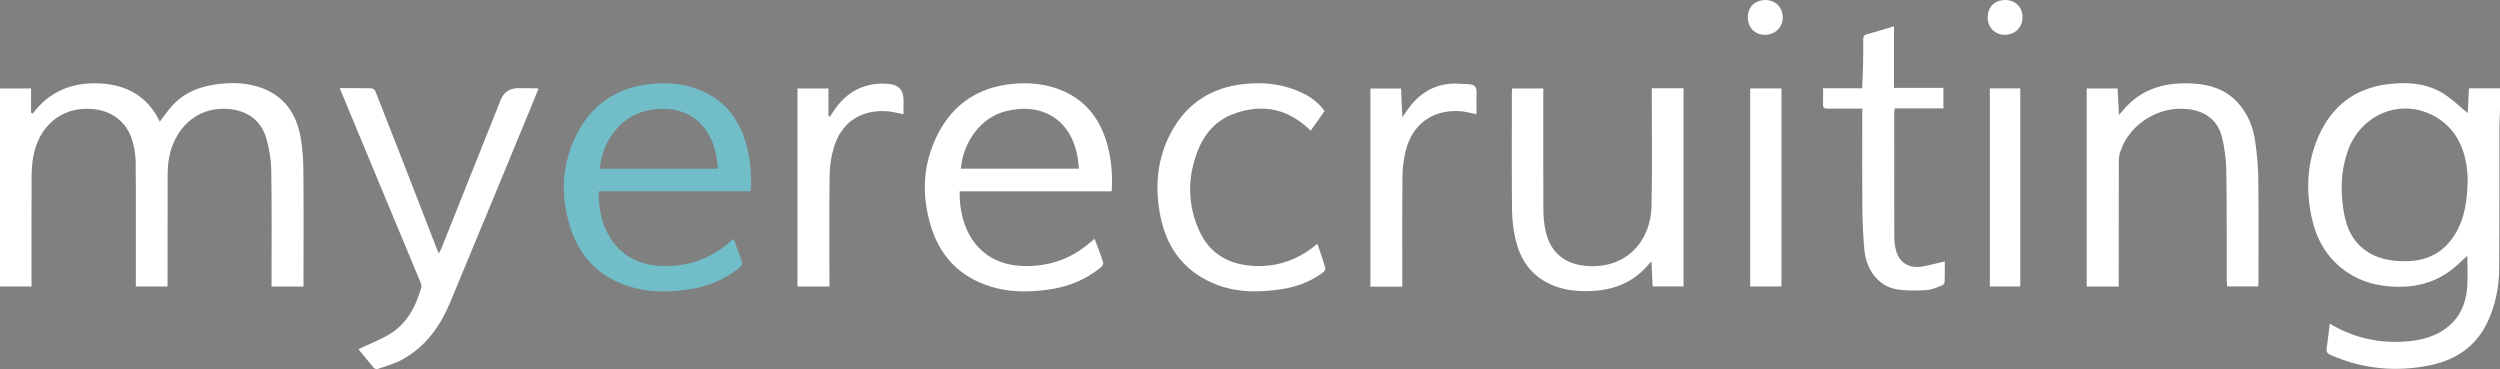
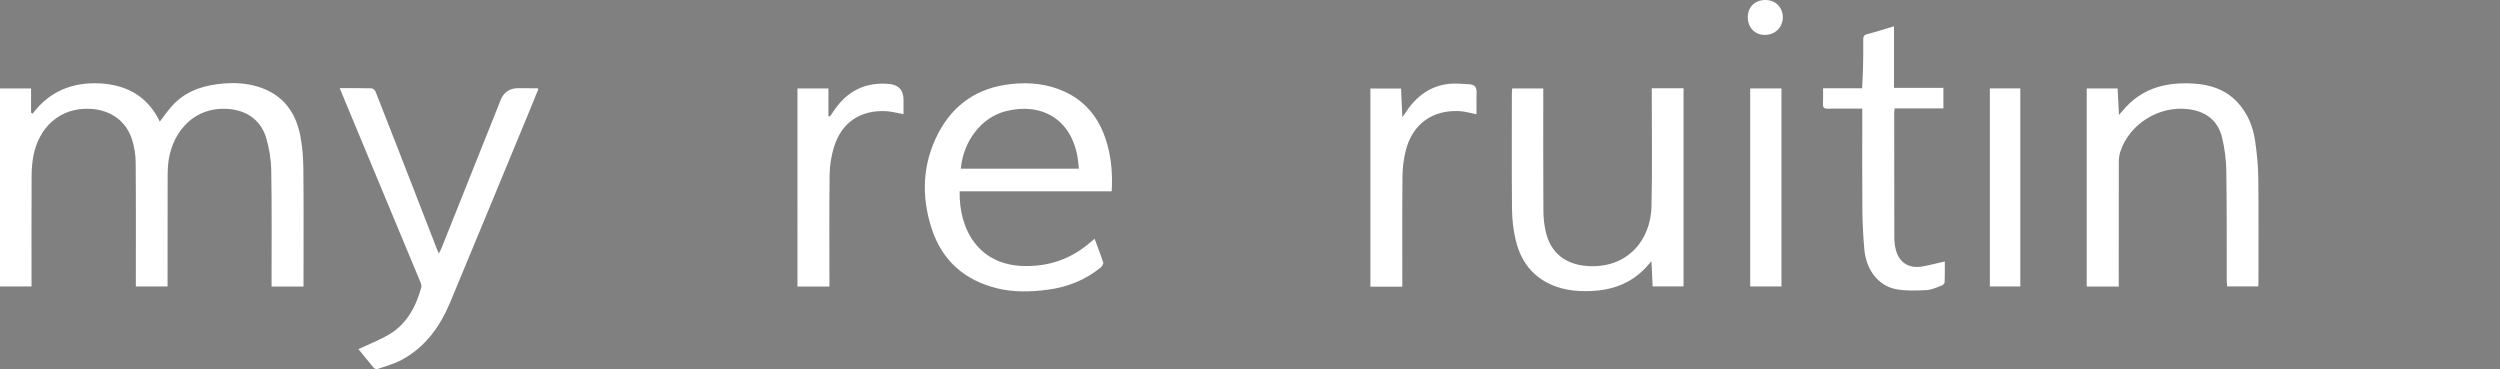
<svg xmlns="http://www.w3.org/2000/svg" id="Ebene_1" data-name="Ebene 1" viewBox="0 0 650.21 95.99">
  <rect x="0" y="0" width="650.21" height="95.99" fill="#808080" stroke="none" />
  <defs>
    <style>
      .cls-1 {
        fill: #fff;
      }

      .cls-2 {
        fill: #71bec8;
      }

      .cls-3 {
        fill: #525557;
      }
    </style>
  </defs>
-   <path class="cls-3" d="m516.96,4.45c-.01,2.68,1.88,4.64,4.46,4.62,2.7-.02,4.66-1.98,4.64-4.64-.02-2.59-1.87-4.42-4.5-4.43-2.74-.01-4.58,1.77-4.59,4.45ZM459.11,0c-2.72.02-4.56,1.85-4.54,4.51.02,2.7,1.89,4.6,4.49,4.57,2.68-.03,4.68-2.06,4.62-4.68-.07-2.58-1.97-4.41-4.57-4.4Z" />
  <path class="cls-1" d="m78.92,74.53h-8.29c0-.56,0-1.07,0-1.58,0-9.55.08-19.1-.08-28.64-.05-2.8-.51-5.68-1.3-8.38-1.38-4.74-5.15-7.29-10.06-7.61-8.49-.57-13.94,5.59-15.24,12.79-.27,1.5-.34,3.04-.35,4.57-.03,9.07-.02,18.13-.02,27.2v1.63h-8.25v-1.58c0-10.25.05-20.5-.04-30.75-.02-1.98-.36-4.03-.96-5.92-1.54-4.82-5.57-7.62-10.64-7.94-8.12-.51-13.57,4.85-14.99,12.16-.35,1.79-.47,3.65-.48,5.47-.05,8.94-.02,17.87-.02,26.81,0,.56,0,1.11,0,1.75H0V23h8.08v6.29c.13.09.27.18.4.28,4.36-5.83,10.32-8.19,17.29-7.89,7.04.31,12.61,3.29,15.79,9.95,1.06-1.38,1.95-2.67,2.97-3.84,3.18-3.67,7.38-5.32,12.09-5.91,3.11-.39,6.22-.4,9.28.34,6.93,1.67,10.89,6.25,12.21,13.08.55,2.86.76,5.81.79,8.73.1,9.59.04,19.18.04,28.78,0,.52,0,1.05,0,1.73Z" />
-   <path class="cls-1" d="m605.92,84.18c6.01,3.57,12.31,5.05,19.04,4.69,2.94-.16,5.83-.64,8.53-1.9,5.14-2.4,7.7-6.61,8.17-12.08.24-2.84.04-5.72.04-8.37-1.24,1.12-2.47,2.35-3.82,3.43-4.77,3.81-10.31,5-16.28,4.55-4.69-.36-8.99-1.82-12.68-4.83-4.31-3.5-6.69-8.15-7.77-13.47-1.58-7.76-.99-15.35,2.69-22.47,3.7-7.15,9.72-11.03,17.72-11.9,4.86-.53,9.6-.14,13.83,2.45,2.28,1.4,4.22,3.34,6.43,5.13.1-2.06.21-4.23.31-6.44h8.08c0,1.86.02,3.72,0,5.58-.02,1.4-.15,2.8-.15,4.19-.02,12.35.04,24.7-.06,37.05-.04,4.79-.93,9.45-2.98,13.86-3.01,6.45-8.3,9.97-15.01,11.35-8.84,1.81-17.5,1-25.83-2.66-.88-.39-1.18-.84-1.05-1.76.3-2.07.53-4.16.81-6.42Zm35.91-37.61c-.08-.84-.12-2.52-.42-4.14-.93-5.03-3.25-9.25-7.76-11.93-8.77-5.23-19.59-1.05-23.04,8.8-1.85,5.3-1.96,10.71-.97,16.17.82,4.48,2.79,8.25,6.99,10.54,2.65,1.45,5.52,1.87,8.48,1.93,5.91.12,10.54-2.13,13.58-7.3,2.41-4.09,3-8.61,3.13-14.06Z" />
  <path class="cls-1" d="m249.59,49.75c-.2,10.02,4.96,19.06,16.47,19.43,6.54.21,12.33-1.74,17.32-5.98.4-.34.8-.67,1.31-1.1.78,2.12,1.58,4.14,2.24,6.2.1.32-.27.95-.6,1.22-4.03,3.31-8.71,5.16-13.84,5.83-4.4.58-8.84.7-13.19-.37-8.48-2.1-14.31-7.26-17-15.57-2.72-8.4-2.41-16.77,1.7-24.7,3.97-7.66,10.4-11.94,19.03-12.86,4.75-.51,9.37-.05,13.74,1.93,6.21,2.81,9.68,7.86,11.35,14.27.99,3.79,1.26,7.65,1.01,11.71h-39.55Zm.3-5.89h30.72c-.09-.84-.15-1.57-.25-2.3-1.53-10.86-9.79-14.95-18.78-12.64-6.34,1.62-11.03,7.75-11.69,14.95Z" />
-   <path class="cls-2" d="m155.7,49.75c-.2,10.02,4.96,19.06,16.47,19.43,6.54.21,12.33-1.74,17.32-5.98.4-.34.8-.67,1.31-1.1.78,2.12,1.58,4.14,2.24,6.2.1.32-.27.95-.6,1.22-4.03,3.31-8.71,5.16-13.84,5.83-4.4.58-8.84.7-13.19-.37-8.48-2.1-14.31-7.26-17-15.57-2.72-8.4-2.41-16.77,1.7-24.7,3.97-7.66,10.4-11.94,19.03-12.86,4.75-.51,9.37-.05,13.74,1.93,6.21,2.81,9.68,7.86,11.35,14.27.99,3.79,1.26,7.65,1.01,11.71h-39.55Zm.3-5.89h30.72c-.09-.84-.15-1.57-.25-2.3-1.53-10.86-9.79-14.95-18.78-12.64-6.34,1.62-11.03,7.75-11.69,14.95Z" />
  <path class="cls-1" d="m88.36,22.93c2.91,0,5.58-.03,8.25.04.37,0,.91.45,1.05.82,3.33,8.45,6.62,16.92,9.92,25.39,2.01,5.17,4.01,10.34,6.02,15.52.12.32.28.63.54,1.22.29-.59.52-.97.68-1.37,4.99-12.49,9.98-24.99,14.97-37.48.15-.37.28-.74.43-1.1q1.25-3.04,4.6-3.04c1.62,0,3.24.01,4.87.03.07,0,.14.07.34.18-.75,1.83-1.49,3.68-2.25,5.53-6.88,16.63-13.75,33.27-20.66,49.88-2.62,6.29-6.44,11.67-12.56,15-1.97,1.07-4.2,1.66-6.34,2.41-.27.1-.79-.05-.98-.27-1.41-1.66-2.77-3.37-4.01-4.89,2.56-1.2,5.16-2.23,7.58-3.58,4.86-2.72,7.29-7.27,8.75-12.42.12-.44-.05-1.02-.24-1.47-6.07-14.6-12.15-29.2-18.23-43.8-.89-2.13-1.77-4.26-2.74-6.6Z" />
  <path class="cls-1" d="m551.06,74.53h-8.34V23.01h8.03c.11,2.18.23,4.37.36,6.89.75-.85,1.29-1.5,1.86-2.12,4.8-5.12,10.9-6.45,17.61-6.04,4.39.27,8.33,1.6,11.39,4.91,2.67,2.89,4.07,6.42,4.59,10.25.44,3.15.76,6.35.79,9.53.1,8.98.04,17.95.04,26.93,0,.35-.03.69-.05,1.13h-8.11c-.03-.54-.08-1.1-.09-1.66-.02-9.5.04-19-.11-28.5-.05-2.86-.43-5.77-1.1-8.54-1.09-4.49-4.24-6.83-8.8-7.4-7.61-.95-15.34,3.85-17.68,11.1-.28.86-.38,1.8-.38,2.7-.03,10.2-.02,20.41-.02,30.61v1.73Z" />
  <path class="cls-1" d="m429.6,22.96h8.26v51.52h-8.03c-.1-2.07-.2-4.17-.31-6.54-.69.77-1.19,1.36-1.72,1.91-3.81,3.93-8.56,5.61-13.92,5.84-4.18.18-8.22-.31-11.94-2.41-4.38-2.48-6.74-6.44-7.81-11.17-.56-2.49-.85-5.1-.88-7.66-.1-10.07-.04-20.15-.04-30.22,0-.38.05-.77.08-1.22h8.09c0,.59,0,1.15,0,1.7,0,9.99-.03,19.97.03,29.96,0,1.82.19,3.68.58,5.46,1.24,5.6,5.1,8.66,10.87,9.06,10.32.7,16.47-6.65,16.67-15.51.22-9.67.06-19.36.07-29.03,0-.52,0-1.03,0-1.67Z" />
-   <path class="cls-1" d="m344.48,28.85c-.33.48-.61.92-.91,1.35-.9,1.28-1.81,2.56-2.69,3.8-5.85-5.81-12.64-7.15-20.18-4.33-4.52,1.68-7.48,5.18-9.2,9.57-2.73,7-2.66,14.09.48,20.92,2.7,5.87,7.67,8.65,14.04,9,6.24.34,11.72-1.63,16.62-5.77.73,2.21,1.47,4.28,2.08,6.39.08.28-.34.85-.67,1.1-3.22,2.42-6.91,3.75-10.85,4.34-5.47.83-10.95.91-16.23-.99-8.54-3.08-13.47-9.37-15.19-18.11-1.49-7.53-.86-14.92,2.86-21.79,4.05-7.48,10.44-11.57,18.88-12.48,5.37-.58,10.57.03,15.47,2.46,2.34,1.16,3.97,2.52,5.51,4.54Z" />
  <path class="cls-1" d="m505.81,68.01c0,1.82.04,3.61-.04,5.39-.01.31-.44.77-.77.88-1.31.47-2.64,1.11-3.99,1.17-2.61.13-5.29.24-7.83-.23-4.65-.86-7.84-5.03-8.3-10.41-.29-3.35-.48-6.72-.51-10.08-.07-8.23-.02-16.47-.02-24.7v-1.78c-.99,0-1.89,0-2.79,0-2.06,0-4.12-.03-6.18.01-.87.02-1.3-.21-1.25-1.17.06-1.34.02-2.69.02-4.14h10.16c.08-1.77.19-3.45.23-5.14.05-2.49.09-4.99.06-7.49,0-.81.15-1.22,1.05-1.45,2.28-.58,4.52-1.32,6.95-2.04v16.02h12.85v5.35h-12.69c-.05.52-.11.86-.11,1.19,0,10.77,0,21.55.03,32.32,0,1,.11,2.02.33,2.99.76,3.48,3.35,5.23,6.92,4.61,1.93-.33,3.83-.85,5.9-1.32Z" />
  <path class="cls-1" d="m364.73,74.55h-8.31V23.03h7.97c.11,2.39.22,4.77.34,7.47.89-1.26,1.53-2.31,2.32-3.25,3.37-4.05,7.7-5.9,12.97-5.45,1.25.11,2.99-.06,3.6.67.67.79.33,2.47.38,3.76.04,1.17,0,2.34,0,3.49-1.47-.28-2.95-.75-4.44-.82-7.08-.37-12.26,3.44-13.96,10.33-.53,2.14-.82,4.4-.84,6.6-.09,9.02-.04,18.03-.04,27.05v1.68Z" />
  <path class="cls-1" d="m207.41,23h8.05v7.19c.14.03.28.06.41.1.35-.52.69-1.04,1.04-1.55,3.4-5.03,8.09-7.42,14.2-6.92q3.84.31,3.88,4.08c.01,1.27,0,2.53,0,3.8-1.61-.28-3.17-.74-4.74-.8-6.62-.25-11.4,3.03-13.35,9.36-.71,2.3-1.1,4.79-1.13,7.2-.13,9.15-.05,18.3-.05,27.45,0,.52,0,1.03,0,1.62h-8.31V23Z" />
  <path class="cls-1" d="m455.2,23h8.13v51.5h-8.13V23Z" />
  <path class="cls-1" d="m517.53,22.99h7.92v51.51h-7.92V22.99Z" />
-   <path class="cls-1" d="m516.96,4.45c.01-2.68,1.86-4.47,4.59-4.45,2.63.01,4.48,1.84,4.5,4.43.02,2.66-1.93,4.62-4.64,4.64-2.58.02-4.47-1.94-4.46-4.62Z" />
  <path class="cls-1" d="m459.11,0c2.6-.02,4.5,1.81,4.57,4.4.07,2.62-1.94,4.65-4.62,4.68-2.61.03-4.47-1.87-4.49-4.57-.02-2.66,1.82-4.49,4.54-4.51Z" />
</svg>